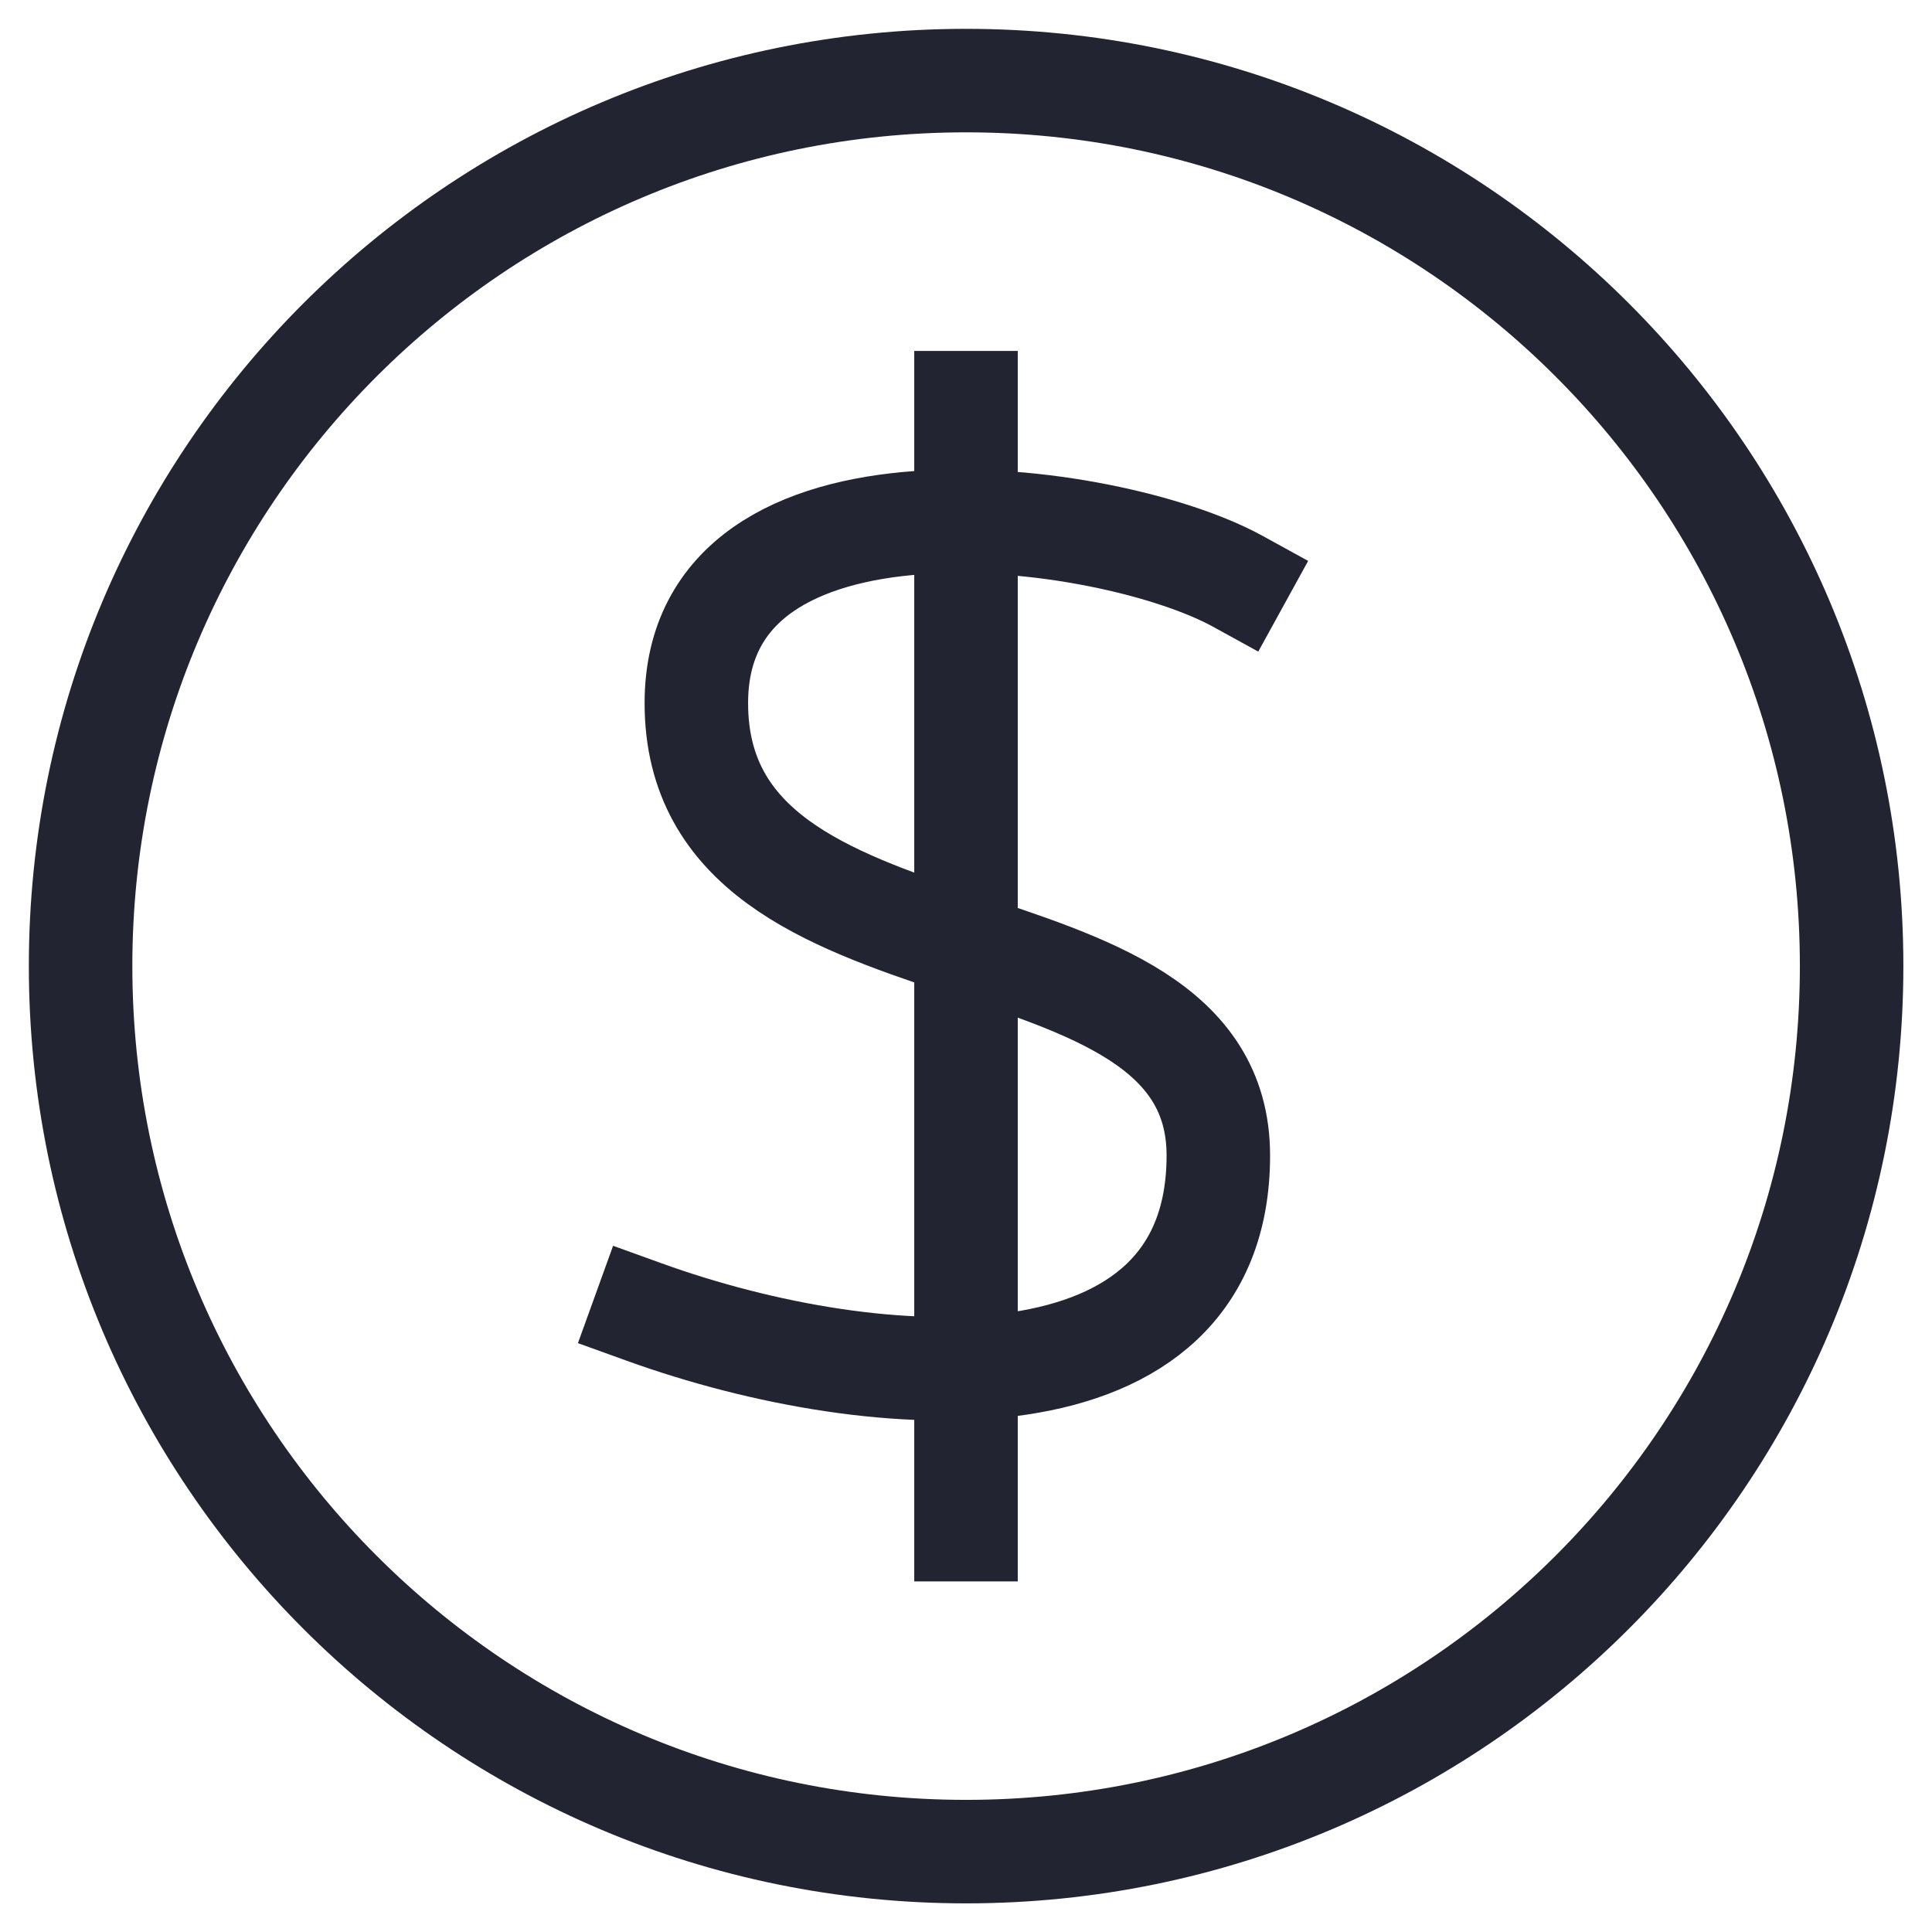
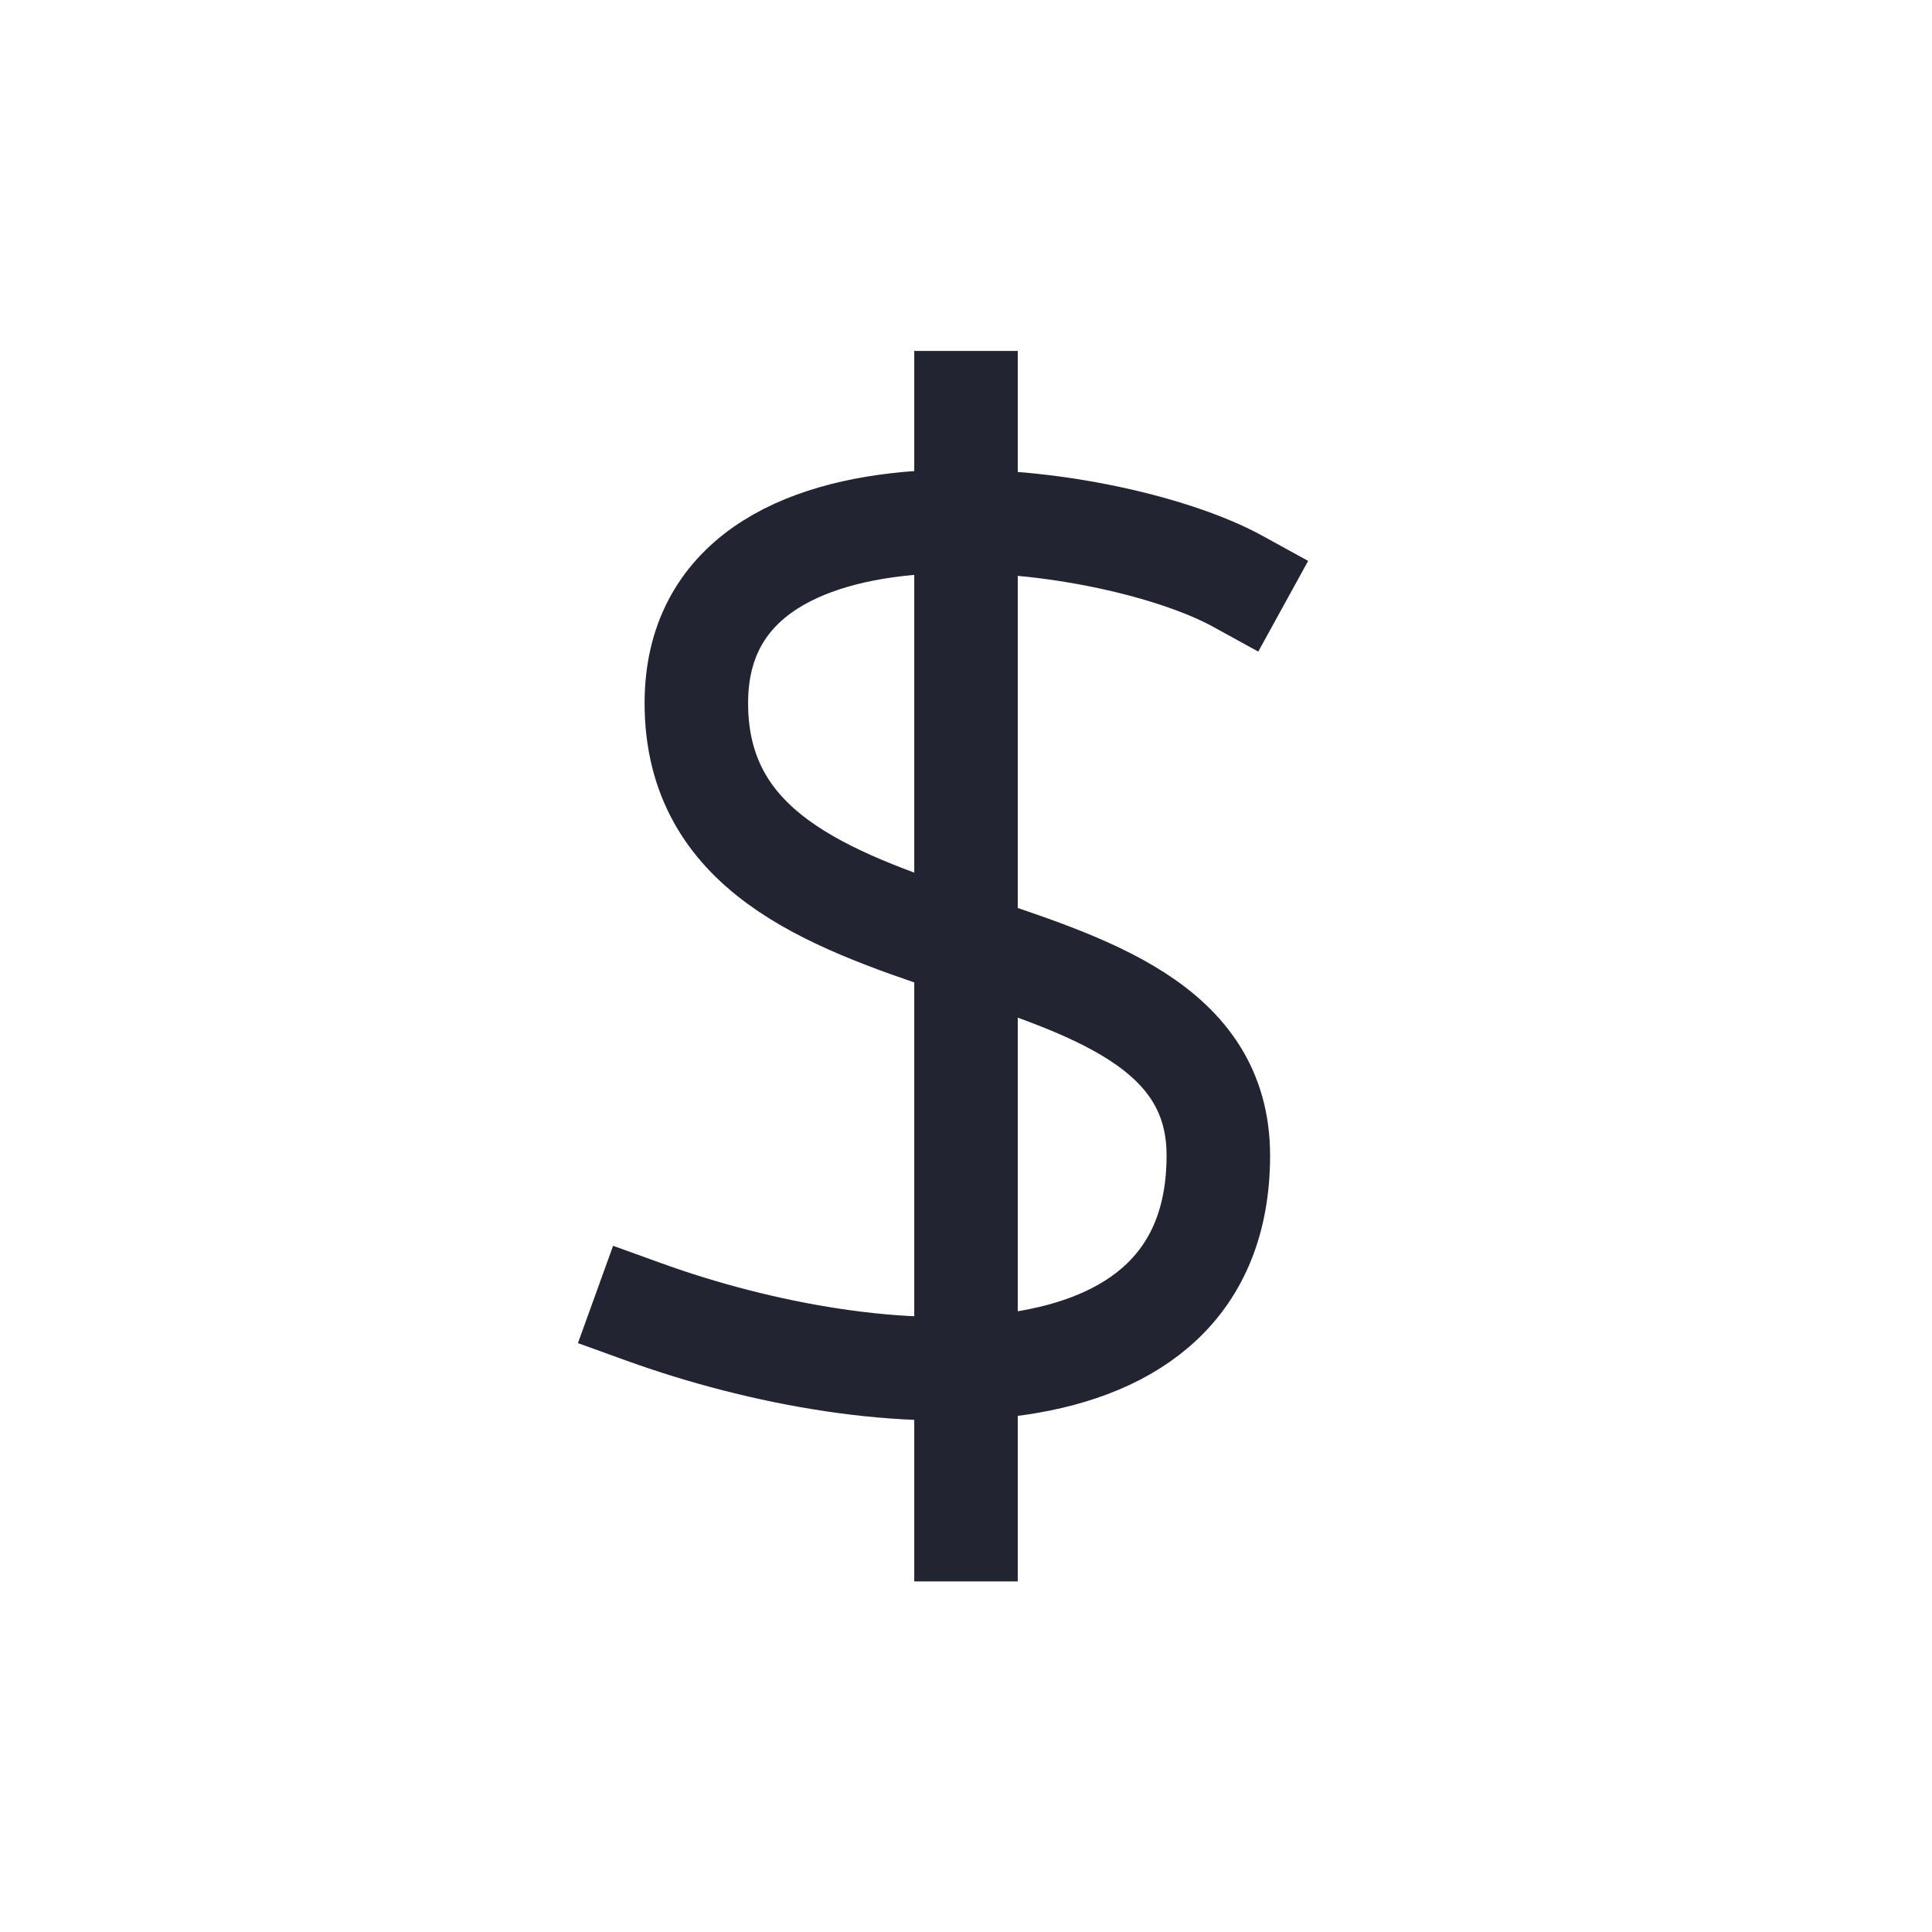
<svg xmlns="http://www.w3.org/2000/svg" viewBox="0 0 28 28">
  <g fill="none" class="nc-icon-wrapper">
-     <path d="M14.001 26.835c7.088 0 12.834-5.746 12.834-12.834 0-7.087-5.746-12.833-12.834-12.833-7.087 0-12.833 5.746-12.833 12.833 0 7.088 5.746 12.834 12.833 12.834z" stroke="#222531" stroke-width="1.5" stroke-miterlimit="10" stroke-linecap="square" />
    <path d="M14 5.836v16.333" stroke="#222531" stroke-width="1.5" stroke-miterlimit="10" stroke-linecap="square" />
    <path d="M17.94 8.425c-1.891-1.04-7.848-1.815-7.848 1.765 0 4.287 7.565 2.774 7.565 6.556s-4.917 3.498-8.321 2.269" stroke="#222531" stroke-width="1.5" stroke-miterlimit="10" stroke-linecap="square" />
  </g>
</svg>